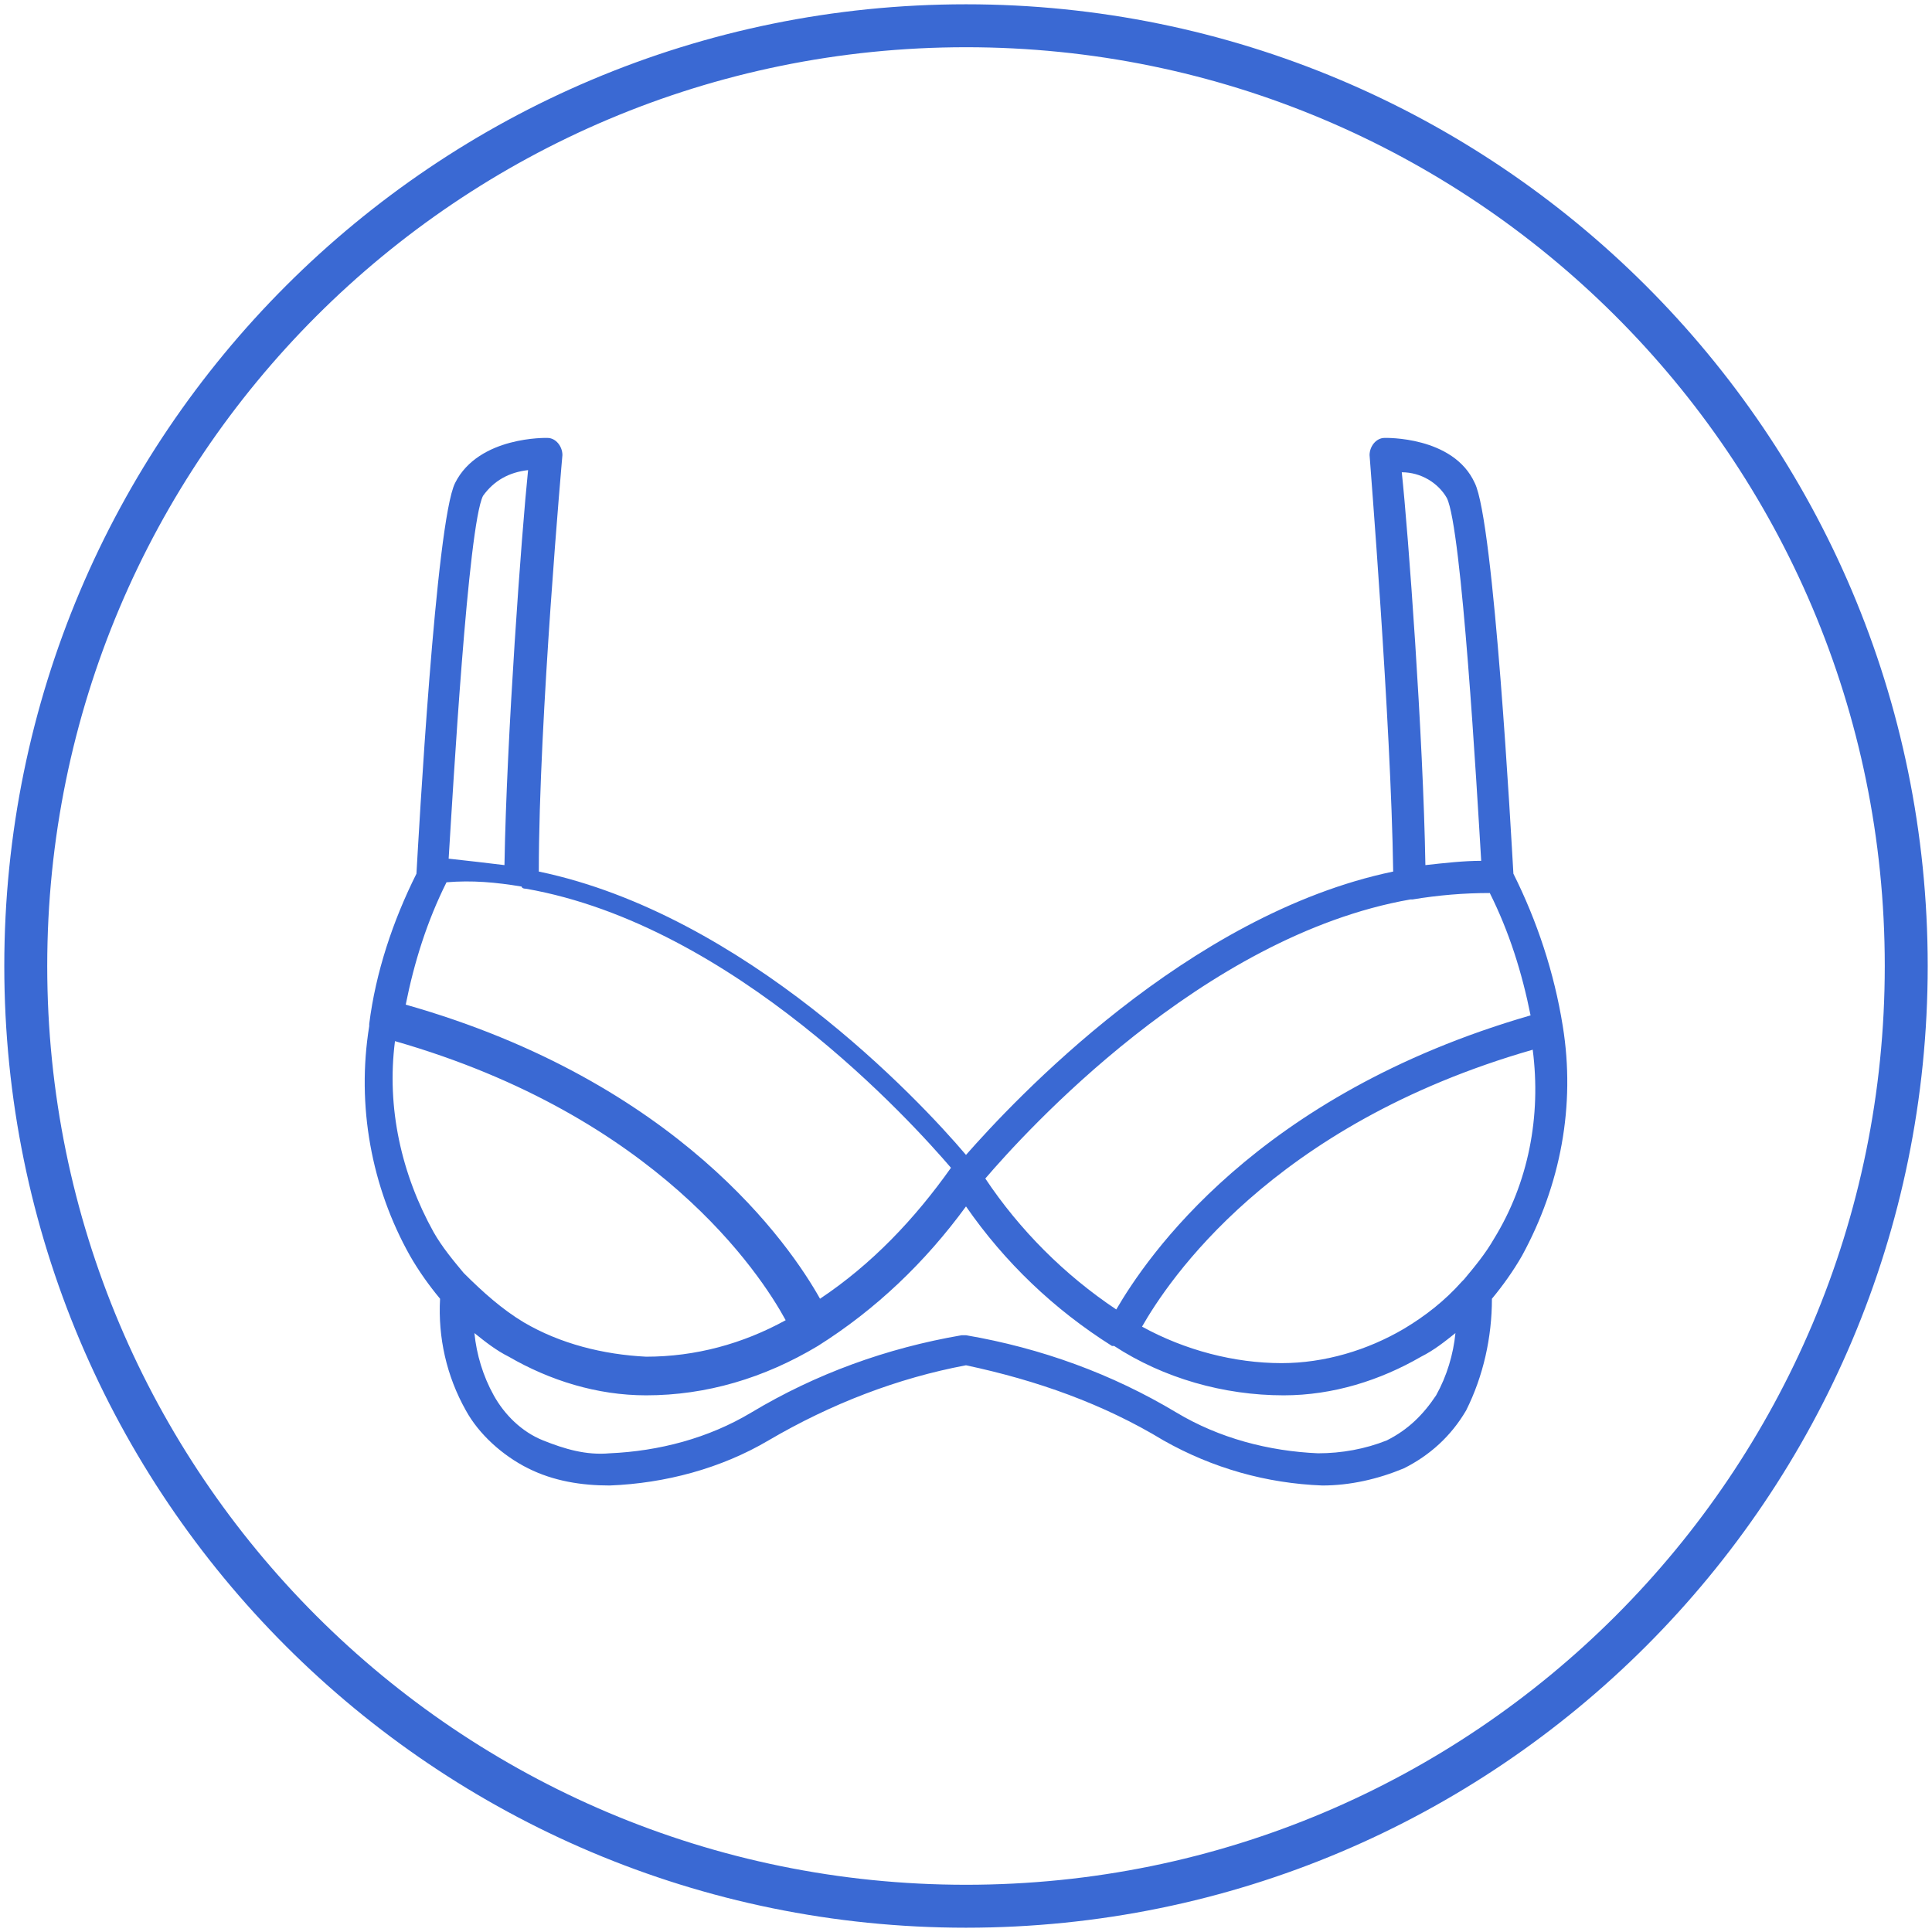
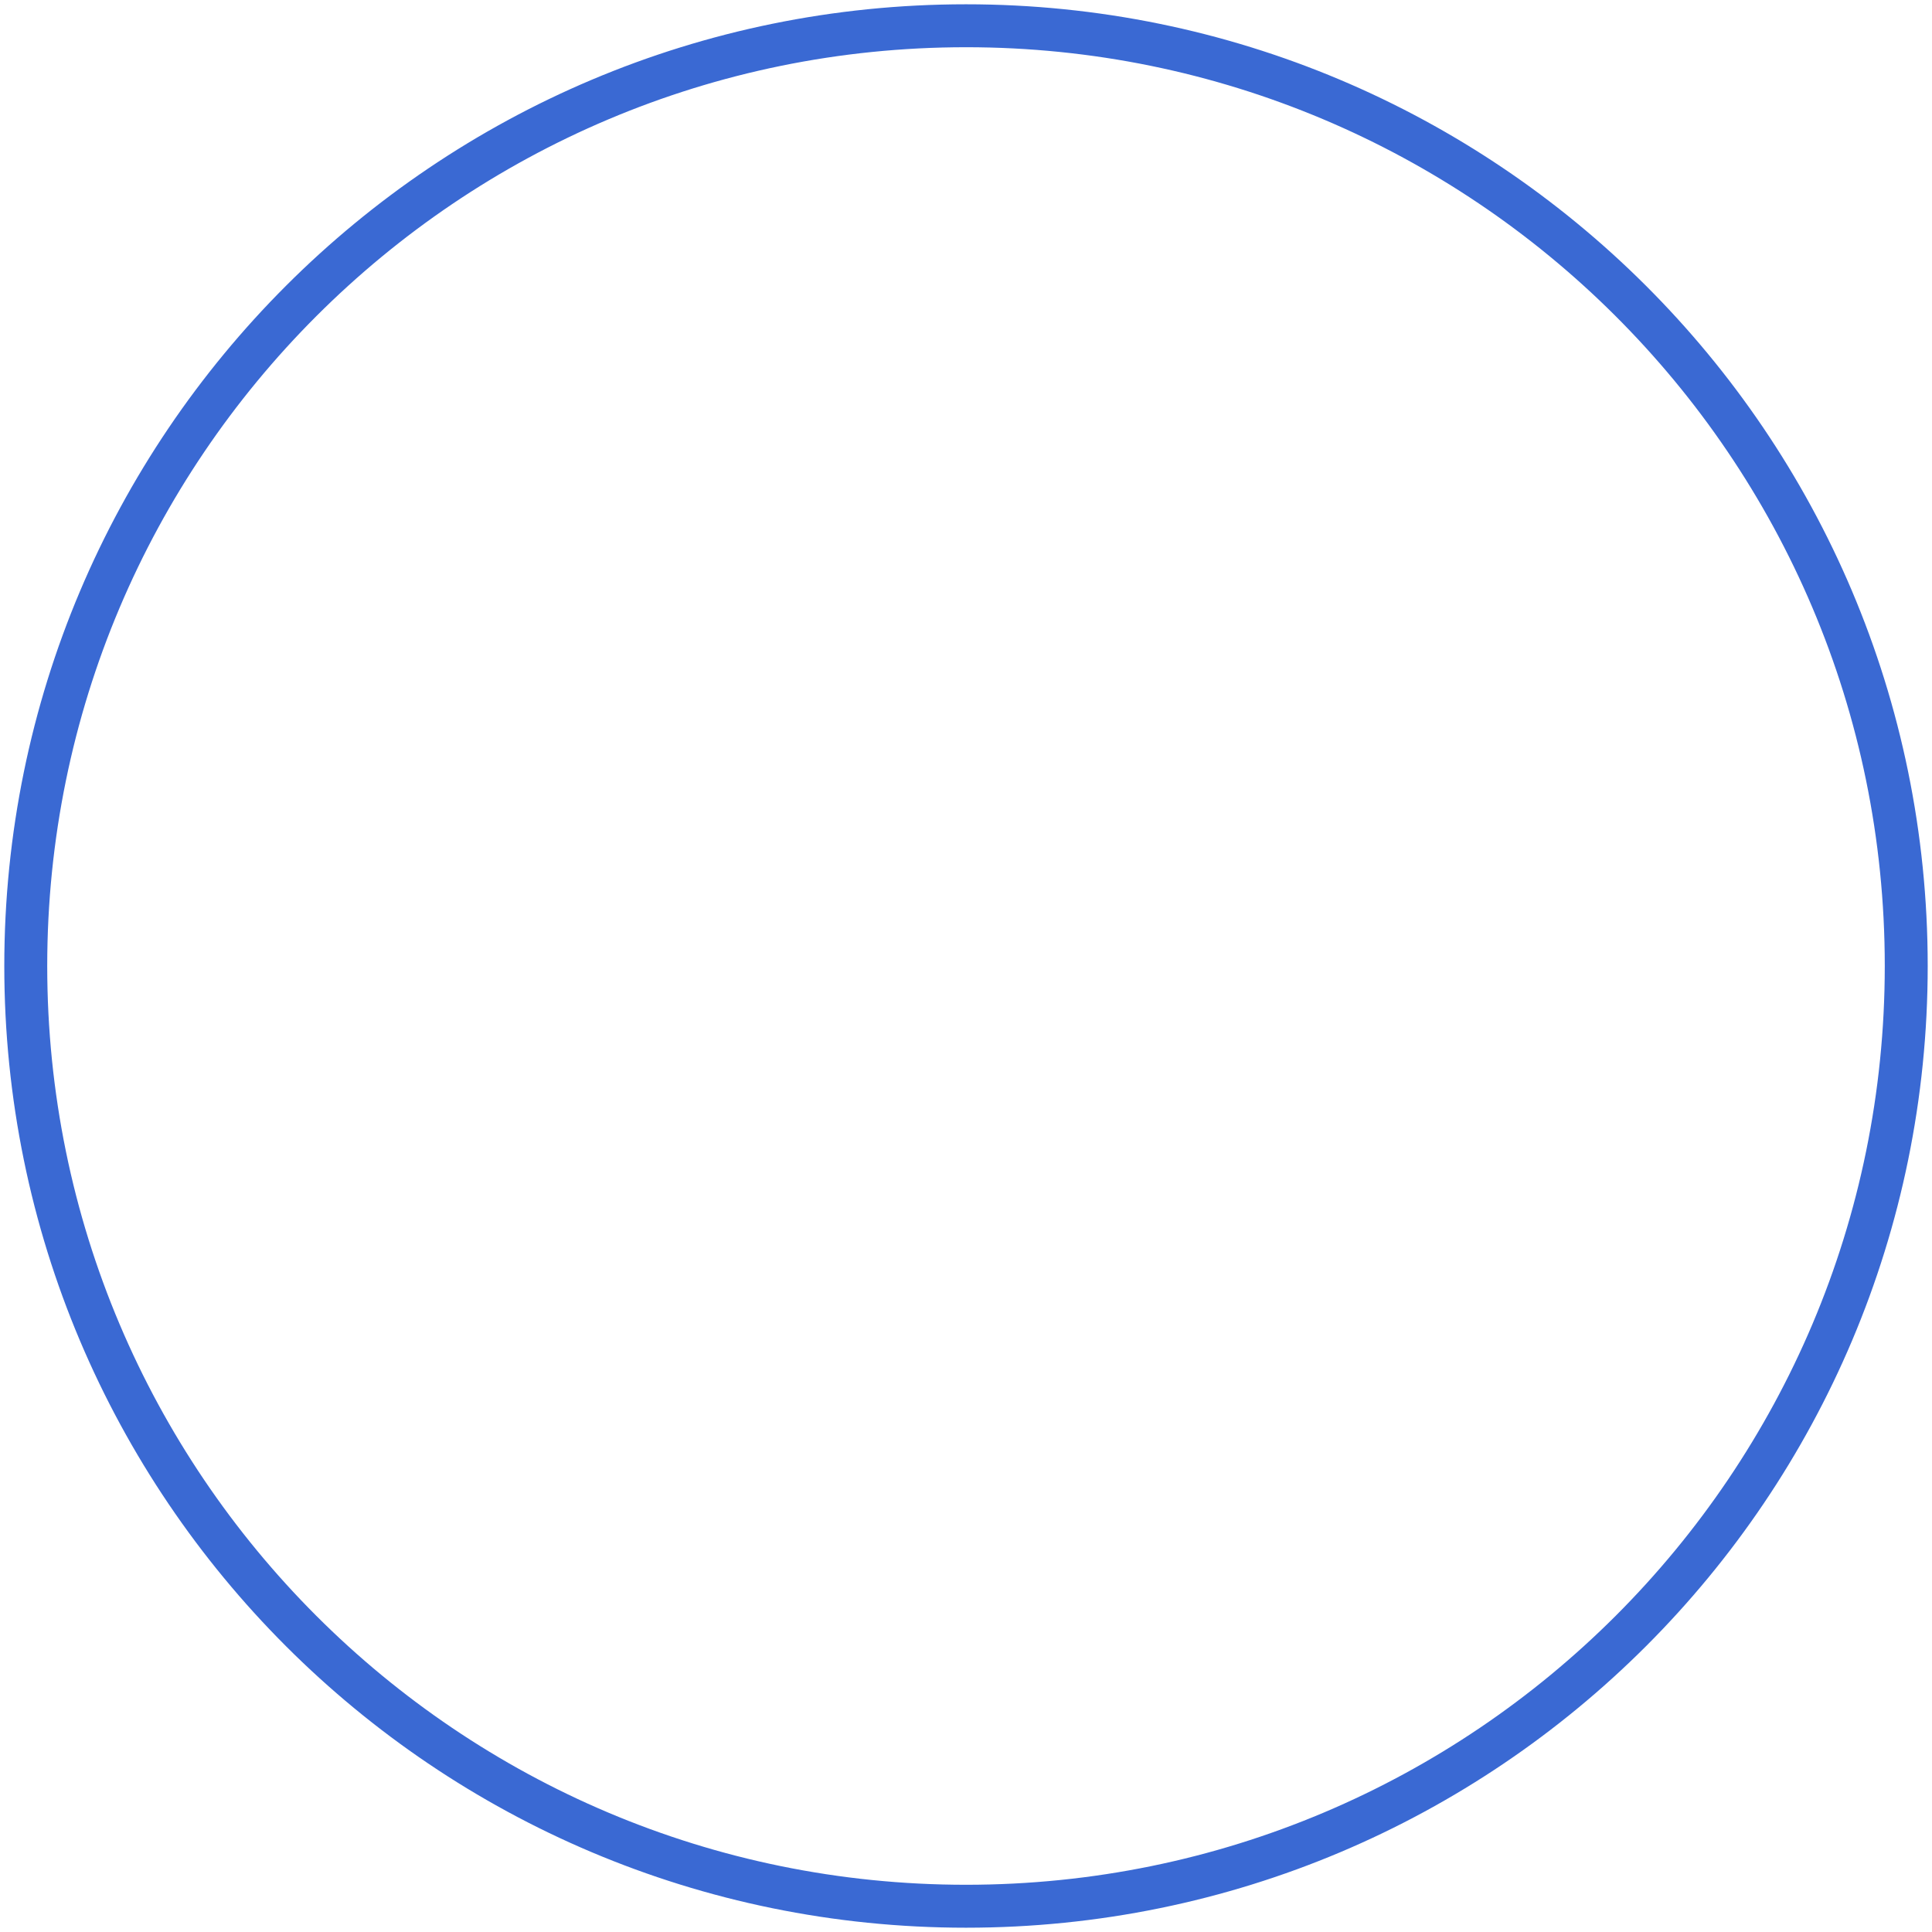
<svg xmlns="http://www.w3.org/2000/svg" version="1.1" id="Layer_1" x="0px" y="0px" width="90px" height="90px" viewBox="0 0 90 90" style="enable-background:new 0 0 90 90;" xml:space="preserve">
  <style type="text/css">
    .st0{fill:none;stroke:#3A69D3;stroke-width:2;}
    .st1{fill:#3A69D3;}
</style>
  <g id="Group_2211" transform="translate(-360 -1867)">
    <g id="Group_600" transform="translate(-697 1164)">
      <g id="Group_196" transform="translate(-24 -132)">
        <g id="Group_182" transform="translate(63)">
          <g id="Group_120" transform="translate(1019 836)">
            <g id="Group_119">
-               <path id="Path_217" class="st0" d="M87.8,44c0,24.2-19.6,43.8-43.8,43.8S0.2,68.2,0.2,44S19.8,0.2,44,0.2l0,0                             C68.1,0.2,87.8,19.7,87.8,44C87.8,43.9,87.8,43.9,87.8,44z" />
+               <path id="Path_217" class="st0" d="M87.8,44c0,24.2-19.6,43.8-43.8,43.8S0.2,68.2,0.2,44S19.8,0.2,44,0.2l0,0                             C68.1,0.2,87.8,19.7,87.8,44z" />
            </g>
          </g>
        </g>
      </g>
    </g>
-     <path class="st1" d="M432.8,1914.8L432.8,1914.8c-0.4-2.5-1.2-4.9-2.3-7.1c-0.1-1.7-0.9-16.4-1.8-18.2c-1-2.2-4.2-2.1-4.2-2.1         c-0.4,0-0.7,0.4-0.7,0.8c0,0.1,1,12.4,1.1,19.4c-9.6,2-17.7,10.7-19.9,13.2c-2.2-2.6-10.3-11.2-19.9-13.2c0-7.1,1.1-19.4,1.1-19.4         c0-0.4-0.3-0.8-0.7-0.8c0,0-3.2-0.1-4.3,2.1c-0.9,1.8-1.7,16.5-1.8,18.2c-1.1,2.2-1.9,4.6-2.2,7v0.1c-0.6,3.7,0.1,7.5,1.9,10.7         c0.4,0.7,0.9,1.4,1.4,2c-0.1,1.8,0.3,3.6,1.2,5.2c0.6,1.1,1.7,2.1,2.9,2.7c1.2,0.6,2.5,0.8,3.8,0.8c2.6-0.1,5.2-0.8,7.4-2.1         c2.9-1.7,6-2.9,9.2-3.5c3.3,0.7,6.4,1.8,9.2,3.5c2.3,1.3,4.8,2,7.4,2.1c1.3,0,2.6-0.3,3.8-0.8c1.2-0.6,2.2-1.5,2.9-2.7         c0.8-1.6,1.2-3.4,1.2-5.2c0.5-0.6,1-1.3,1.4-2C432.7,1922.2,433.4,1918.5,432.8,1914.8z M427.4,1890.2c0.7,1.4,1.4,13.6,1.6,16.9         c-0.8,0-1.7,0.1-2.6,0.2c-0.1-6-0.8-15.5-1.1-18.3C426.2,1889,427,1889.5,427.4,1890.2z M425.7,1908.9h0.1c1.2-0.2,2.4-0.3,3.6-0.3         c0.9,1.8,1.5,3.7,1.9,5.7c-12.8,3.7-17.9,11.3-19.3,13.7c-2.4-1.6-4.5-3.7-6.1-6.1C407.7,1919.8,416,1910.6,425.7,1908.9z          M382.5,1890.1c0.5-0.7,1.2-1.1,2.1-1.2c-0.3,2.9-1,12.4-1.1,18.4c-0.8-0.1-1.7-0.2-2.6-0.3         C381.1,1903.8,381.8,1891.5,382.5,1890.1z M380.8,1908.1c1.2-0.1,2.3,0,3.5,0.2c0,0,0,0.1,0.2,0.1c9.7,1.7,18,10.9,19.8,13         c-1.7,2.4-3.7,4.5-6.1,6.1c-1.4-2.5-6.6-10.1-19.3-13.7C379.3,1911.8,379.9,1909.9,380.8,1908.1z M381.6,1926.3         c-0.5-0.6-1-1.2-1.4-1.9c-1.5-2.7-2.2-5.8-1.8-8.9c12.2,3.5,17,10.8,18.2,13c-2,1.1-4.2,1.7-6.5,1.7c-2-0.1-4-0.6-5.7-1.6         C383.4,1928,382.5,1927.2,381.6,1926.3L381.6,1926.3z M426.9,1932c-0.6,0.9-1.3,1.6-2.3,2.1c-1,0.4-2.1,0.6-3.2,0.6         c-2.3-0.1-4.6-0.7-6.6-1.9c-3-1.8-6.3-3-9.8-3.6h-0.1h-0.1c-3.5,0.6-6.8,1.8-9.8,3.6c-2,1.2-4.3,1.8-6.6,1.9         c-1.1,0.1-2.1-0.2-3.1-0.6c-1-0.4-1.8-1.2-2.3-2.1c-0.5-0.9-0.8-1.9-0.9-2.9c0.5,0.4,1,0.8,1.6,1.1c1.9,1.1,4.1,1.8,6.4,1.8         c2.8,0,5.5-0.8,8-2.3c2.7-1.7,5-3.9,6.9-6.5c1.8,2.6,4.1,4.8,6.8,6.5h0.1c2.3,1.5,5.1,2.3,7.9,2.3c2.3,0,4.5-0.7,6.4-1.8         c0.6-0.3,1.1-0.7,1.6-1.1C427.7,1930.1,427.4,1931.1,426.9,1932z M429.6,1924.7c-0.4,0.7-0.9,1.3-1.4,1.9l-0.1,0.1         c-0.8,0.9-1.7,1.6-2.7,2.2c-1.7,1-3.7,1.6-5.7,1.6c-2.2,0-4.5-0.6-6.5-1.7c1.2-2.1,6-9.4,18.2-12.9         C431.8,1919,431.2,1922.1,429.6,1924.7z" />
  </g>
</svg>